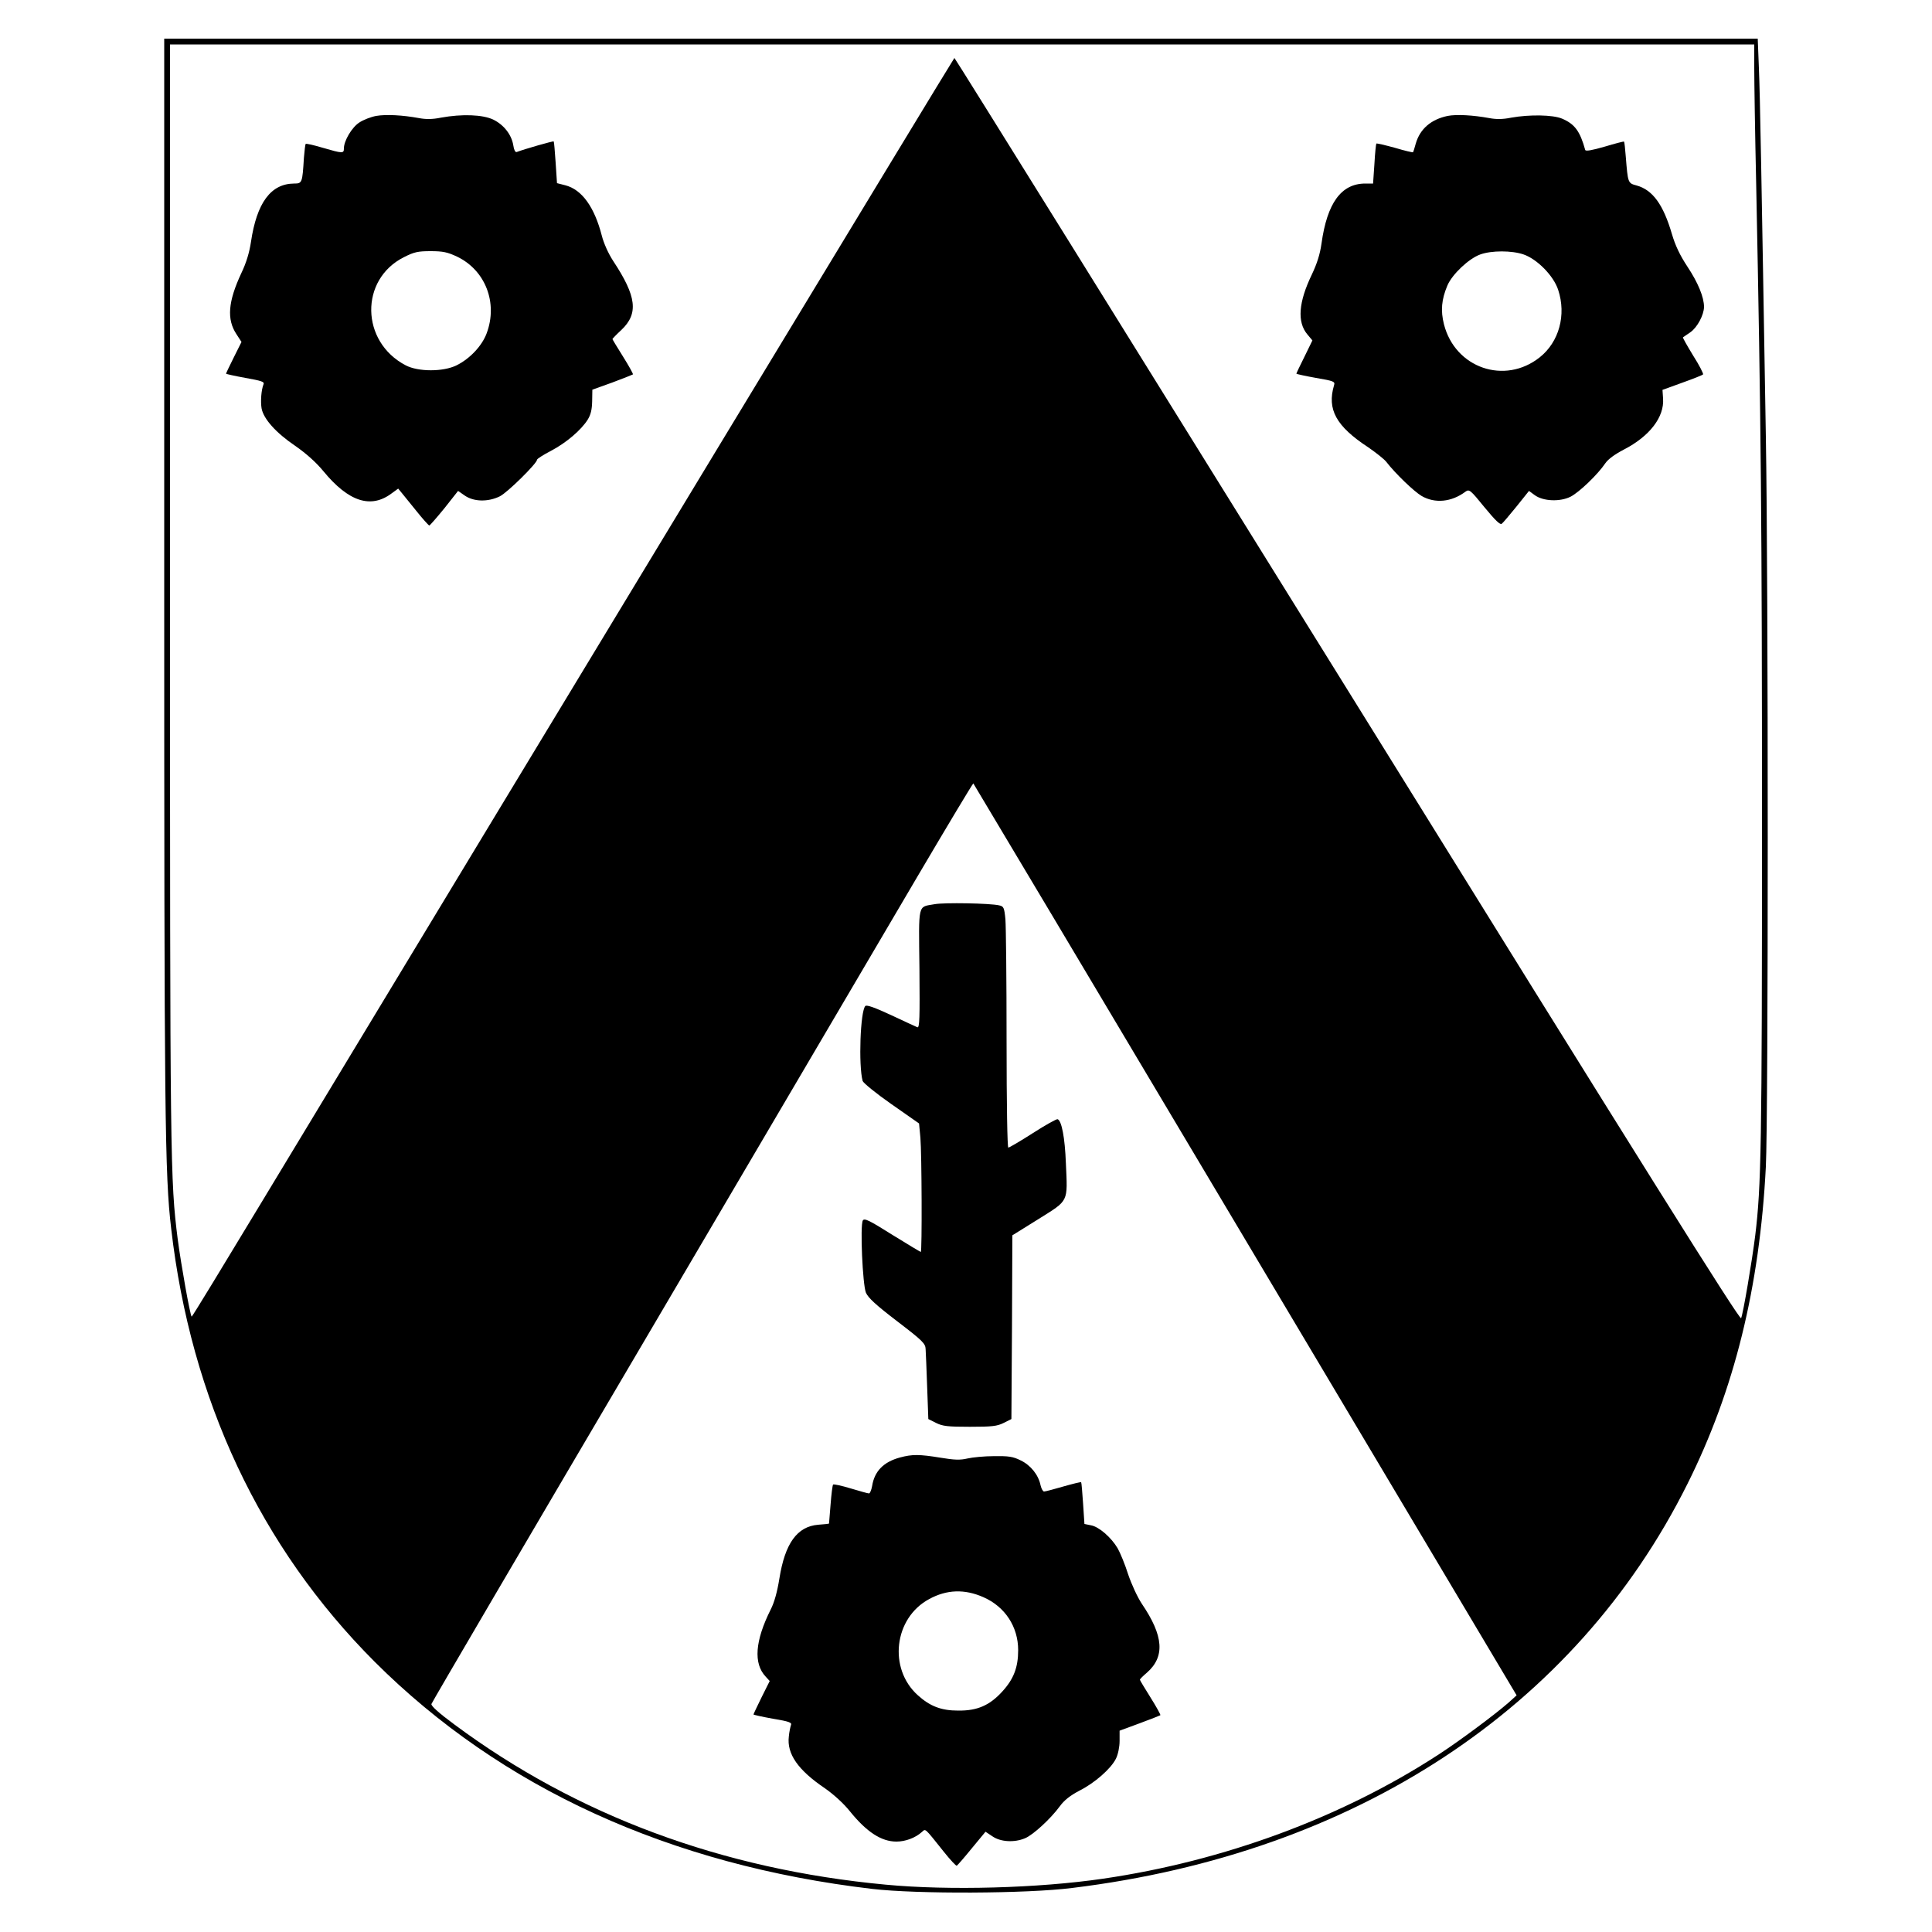
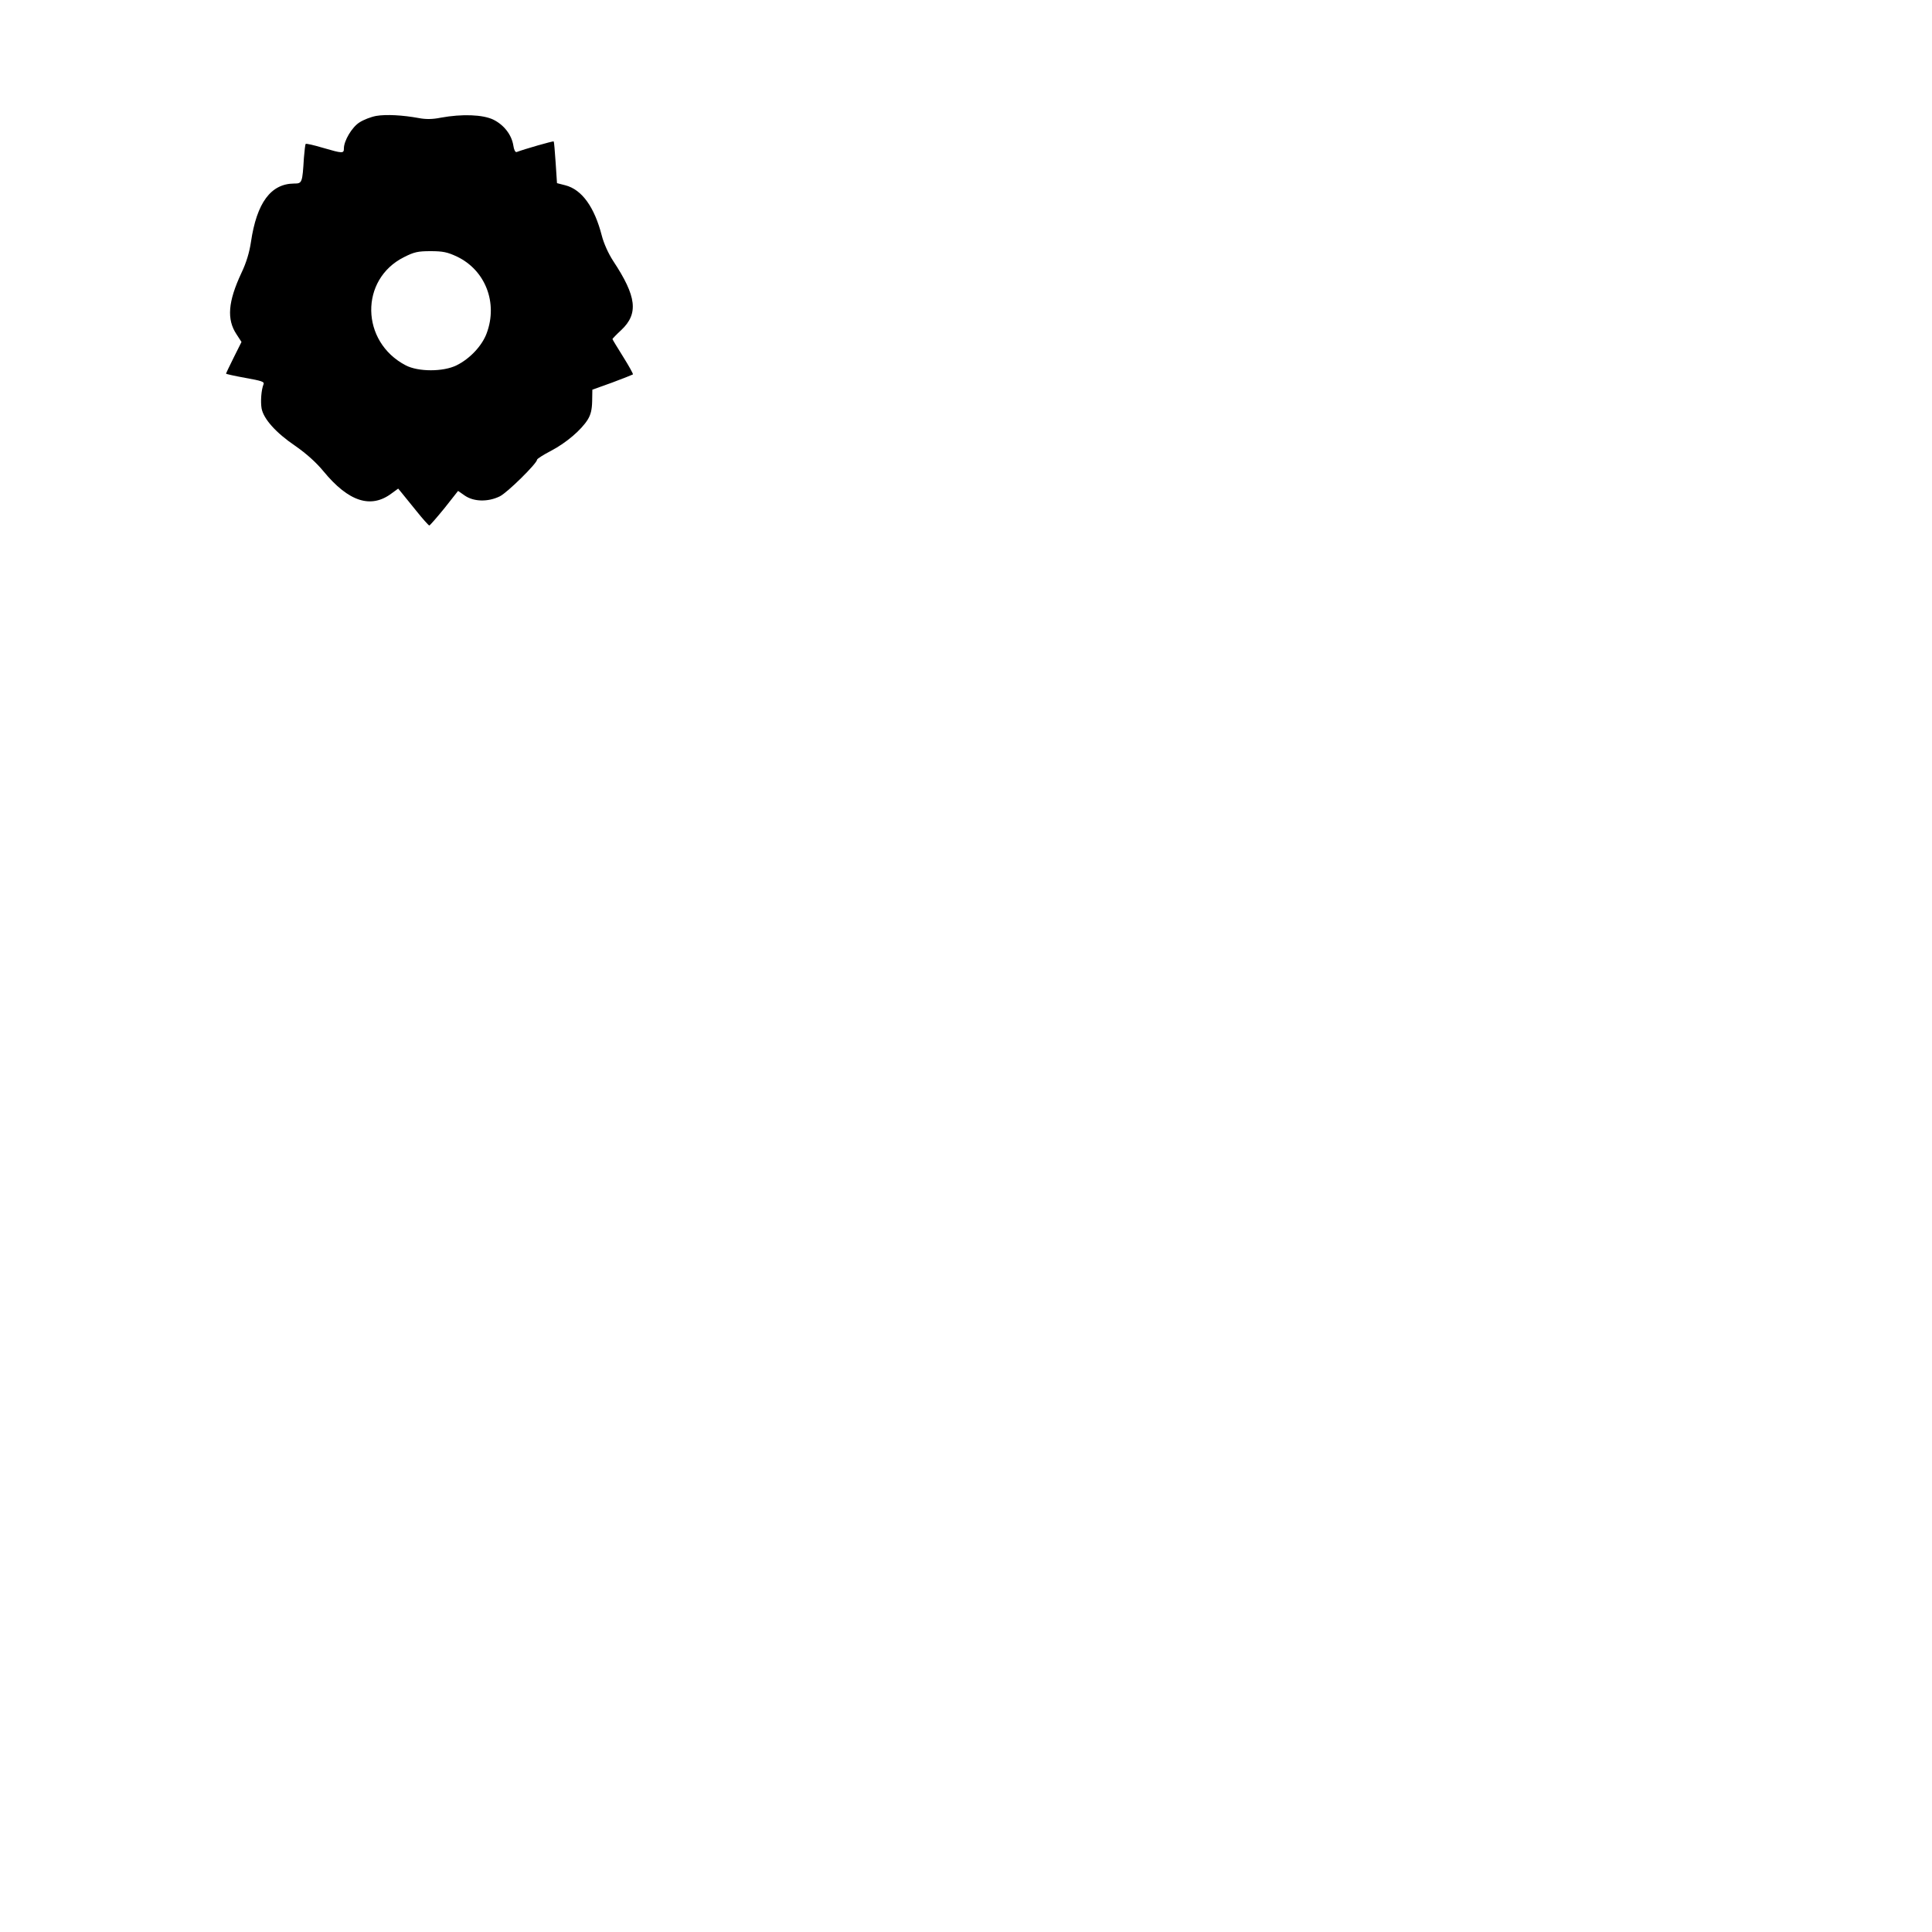
<svg xmlns="http://www.w3.org/2000/svg" version="1.0" width="1000pt" height="1000pt" viewBox="0 0 1000 1000" preserveAspectRatio="xMidYMid meet">
  <g transform="translate(0,1000) scale(0.1,-0.1)" fill="#000000" stroke="none">
-     <path d="M850 7008 c0 -2787 3 -3089 36 -3367 102 -886 461 -1649 1053 -2242 655 -654 1529 -1053 2576 -1176 231 -27 798 -25 1035 5 1463 179 2604 928 3184 2091 243 486 374 1018 406 1642 13 250 13 3038 0 3779 -23 1371 -30 1765 -36 1908 l-6 152 -4124 0 -4124 0 0 -2792z m8230 2640 c0 -68 4 -339 10 -603 25 -1237 30 -1757 30 -3316 0 -1663 -4 -1869 -35 -2124 -17 -136 -62 -401 -73 -428 -6 -14 -505 782 -2037 3252 -1117 1799 -2032 3271 -2035 3271 -4 -1 -2038 -3360 -3585 -5921 -198 -328 -361 -596 -363 -594 -8 7 -55 270 -72 400 -39 307 -40 394 -40 3327 l0 2858 4100 0 4100 0 0 -122z m-2634 -6065 l1404 -2358 -42 -38 c-71 -62 -256 -200 -366 -271 -499 -324 -1109 -549 -1732 -640 -335 -49 -797 -62 -1125 -31 -847 79 -1599 358 -2233 829 -80 59 -121 96 -119 106 2 8 505 866 1117 1905 611 1040 1241 2109 1398 2377 158 268 288 485 290 483 2 -2 636 -1065 1408 -2362z" />
    <path d="M1947 9400 c-27 -5 -66 -20 -87 -34 -39 -25 -80 -95 -80 -134 0 -27 -6 -27 -109 3 -47 14 -86 23 -89 20 -2 -2 -6 -35 -9 -72 -8 -130 -9 -133 -51 -133 -120 -1 -193 -99 -223 -302 -8 -54 -24 -108 -50 -162 -69 -148 -76 -239 -25 -316 l26 -40 -40 -80 c-22 -44 -40 -82 -40 -84 0 -2 45 -12 100 -22 84 -15 100 -20 94 -33 -12 -30 -16 -90 -10 -125 10 -54 74 -126 173 -193 59 -41 109 -86 147 -132 130 -158 246 -196 354 -114 l33 24 19 -23 c11 -13 45 -55 77 -95 32 -40 61 -72 65 -73 3 0 38 40 78 89 l71 90 36 -25 c46 -31 119 -33 180 -3 39 19 193 171 193 190 0 4 32 25 71 45 80 42 157 108 191 162 16 26 22 52 23 95 l1 60 103 37 c56 21 104 40 107 42 2 3 -21 44 -51 92 -30 48 -55 89 -55 91 0 2 20 23 46 47 90 85 79 174 -42 357 -26 40 -49 92 -59 131 -38 148 -103 239 -189 261 l-43 11 -7 106 c-4 58 -8 108 -10 110 -3 3 -153 -40 -192 -55 -7 -2 -14 12 -17 34 -9 56 -49 107 -104 134 -55 26 -161 30 -271 10 -44 -9 -79 -9 -115 -2 -82 15 -168 20 -220 11z m418 -728 c147 -70 213 -239 154 -397 -24 -65 -87 -132 -156 -166 -69 -34 -198 -34 -263 0 -234 122 -239 445 -9 560 53 27 73 31 138 31 63 0 87 -5 136 -28z" />
-     <path d="M7493 9400 c-86 -18 -143 -67 -165 -143 -6 -23 -13 -44 -14 -45 -1 -2 -44 8 -94 23 -51 14 -94 24 -96 22 -2 -2 -7 -49 -10 -105 l-7 -102 -40 0 c-125 0 -198 -101 -227 -311 -8 -56 -23 -103 -50 -160 -69 -143 -77 -246 -23 -310 l26 -31 -41 -84 c-23 -46 -42 -86 -42 -88 0 -2 45 -12 101 -22 94 -16 100 -19 94 -38 -37 -125 10 -212 178 -322 39 -27 81 -60 92 -74 47 -61 144 -154 183 -177 69 -40 155 -32 227 22 20 14 25 10 99 -81 56 -68 81 -92 89 -85 7 5 41 46 77 90 l64 80 30 -22 c44 -32 131 -35 185 -8 45 23 141 115 180 173 15 22 50 47 96 71 134 69 210 169 203 264 l-3 45 102 37 c56 20 104 39 108 43 3 3 -19 47 -51 97 -31 51 -55 93 -53 95 2 1 19 13 38 26 36 25 70 89 71 131 0 51 -31 126 -86 209 -39 59 -63 110 -80 168 -45 154 -100 229 -183 252 -45 12 -45 12 -56 149 -3 41 -7 76 -9 78 -1 2 -47 -10 -100 -26 -66 -19 -99 -25 -101 -17 -27 97 -54 134 -120 162 -47 20 -168 22 -263 5 -44 -9 -79 -9 -115 -2 -82 15 -168 20 -214 11z m393 -717 c70 -24 155 -110 179 -183 43 -130 5 -270 -96 -350 -181 -143 -437 -55 -495 171 -18 71 -13 129 18 202 25 58 111 139 170 160 58 21 163 21 224 0z" />
-     <path d="M4838 5320 c-89 -16 -83 12 -79 -335 2 -255 1 -307 -11 -302 -7 3 -68 31 -136 63 -84 39 -126 54 -133 47 -26 -26 -36 -307 -14 -388 4 -11 70 -65 149 -120 l143 -100 7 -74 c7 -81 9 -591 2 -591 -2 0 -69 40 -148 89 -119 75 -144 87 -152 74 -15 -26 -1 -333 16 -374 12 -27 52 -64 162 -148 132 -101 146 -115 147 -144 1 -18 5 -106 8 -197 l6 -165 40 -20 c34 -17 60 -20 175 -20 115 0 141 3 175 20 l40 20 3 475 2 476 135 84 c159 100 151 84 142 289 -5 133 -22 221 -43 228 -5 2 -63 -30 -128 -72 -64 -41 -122 -75 -127 -75 -5 0 -9 219 -9 558 0 306 -3 587 -6 624 -6 61 -9 67 -33 72 -48 11 -285 15 -333 6z" />
-     <path d="M4658 2456 c-85 -23 -132 -71 -144 -148 -4 -21 -11 -38 -16 -38 -6 0 -48 12 -95 26 -46 14 -87 23 -91 20 -3 -4 -9 -50 -13 -104 -4 -53 -8 -98 -8 -98 -1 -1 -26 -4 -56 -6 -109 -9 -172 -96 -201 -279 -11 -68 -26 -123 -45 -160 -81 -162 -90 -279 -26 -347 l21 -23 -42 -84 c-23 -47 -42 -87 -42 -89 0 -2 45 -12 100 -22 85 -14 100 -20 94 -33 -3 -9 -9 -35 -11 -59 -11 -90 47 -174 188 -269 44 -31 95 -77 127 -117 88 -109 164 -158 242 -158 46 0 98 19 132 50 20 17 11 25 115 -105 32 -40 61 -71 65 -70 3 1 38 41 77 89 l72 87 36 -24 c42 -29 113 -33 168 -10 42 17 133 101 180 165 24 33 54 56 101 81 80 40 164 114 190 166 11 22 19 61 19 92 l0 53 103 38 c57 21 105 40 108 42 2 3 -21 44 -51 92 -30 48 -55 89 -55 92 0 3 16 19 36 36 95 83 87 191 -26 357 -23 35 -53 100 -71 153 -16 51 -41 111 -54 134 -33 56 -97 112 -138 119 l-34 7 -7 106 c-4 58 -8 108 -10 110 -2 2 -43 -8 -92 -22 -48 -14 -93 -26 -100 -26 -6 0 -14 15 -18 32 -11 54 -51 104 -103 129 -40 20 -62 23 -138 22 -49 0 -111 -6 -137 -12 -38 -9 -68 -8 -140 4 -110 18 -147 18 -210 1z m432 -723 c112 -49 180 -153 180 -274 0 -89 -23 -149 -81 -213 -66 -73 -130 -101 -229 -100 -88 0 -146 22 -210 80 -153 138 -123 399 59 497 91 50 184 53 281 10z" />
  </g>
</svg>